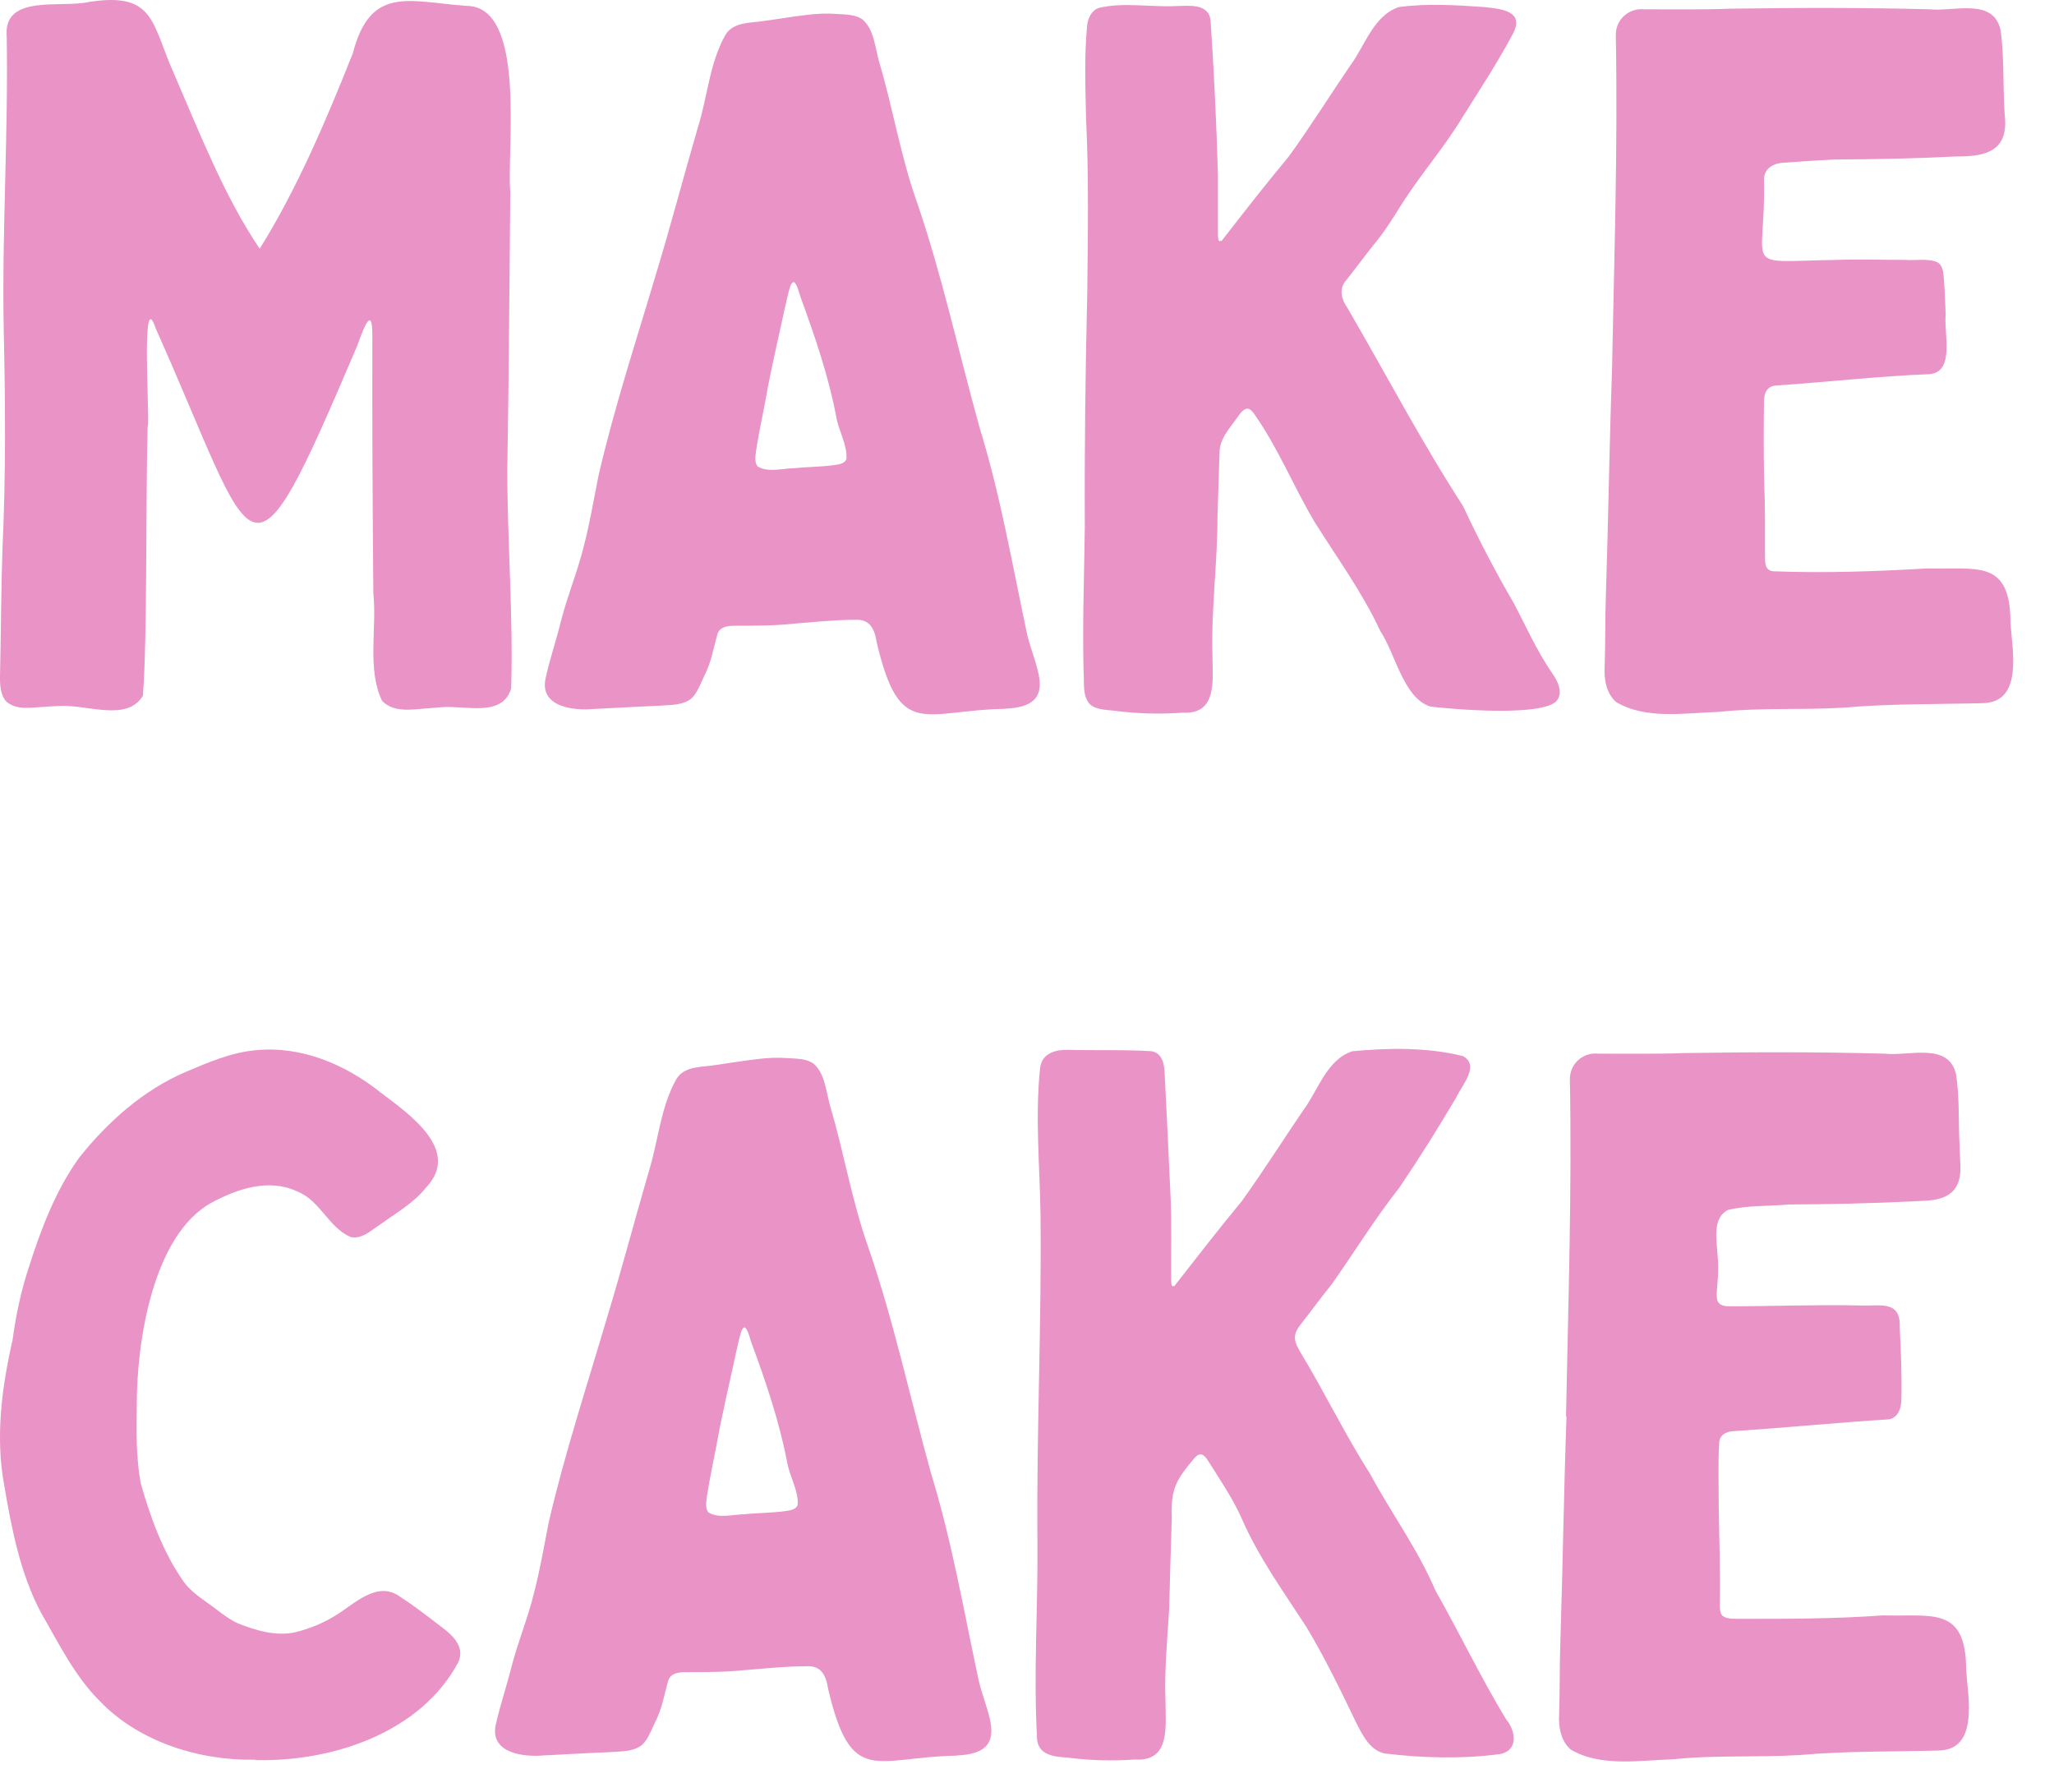
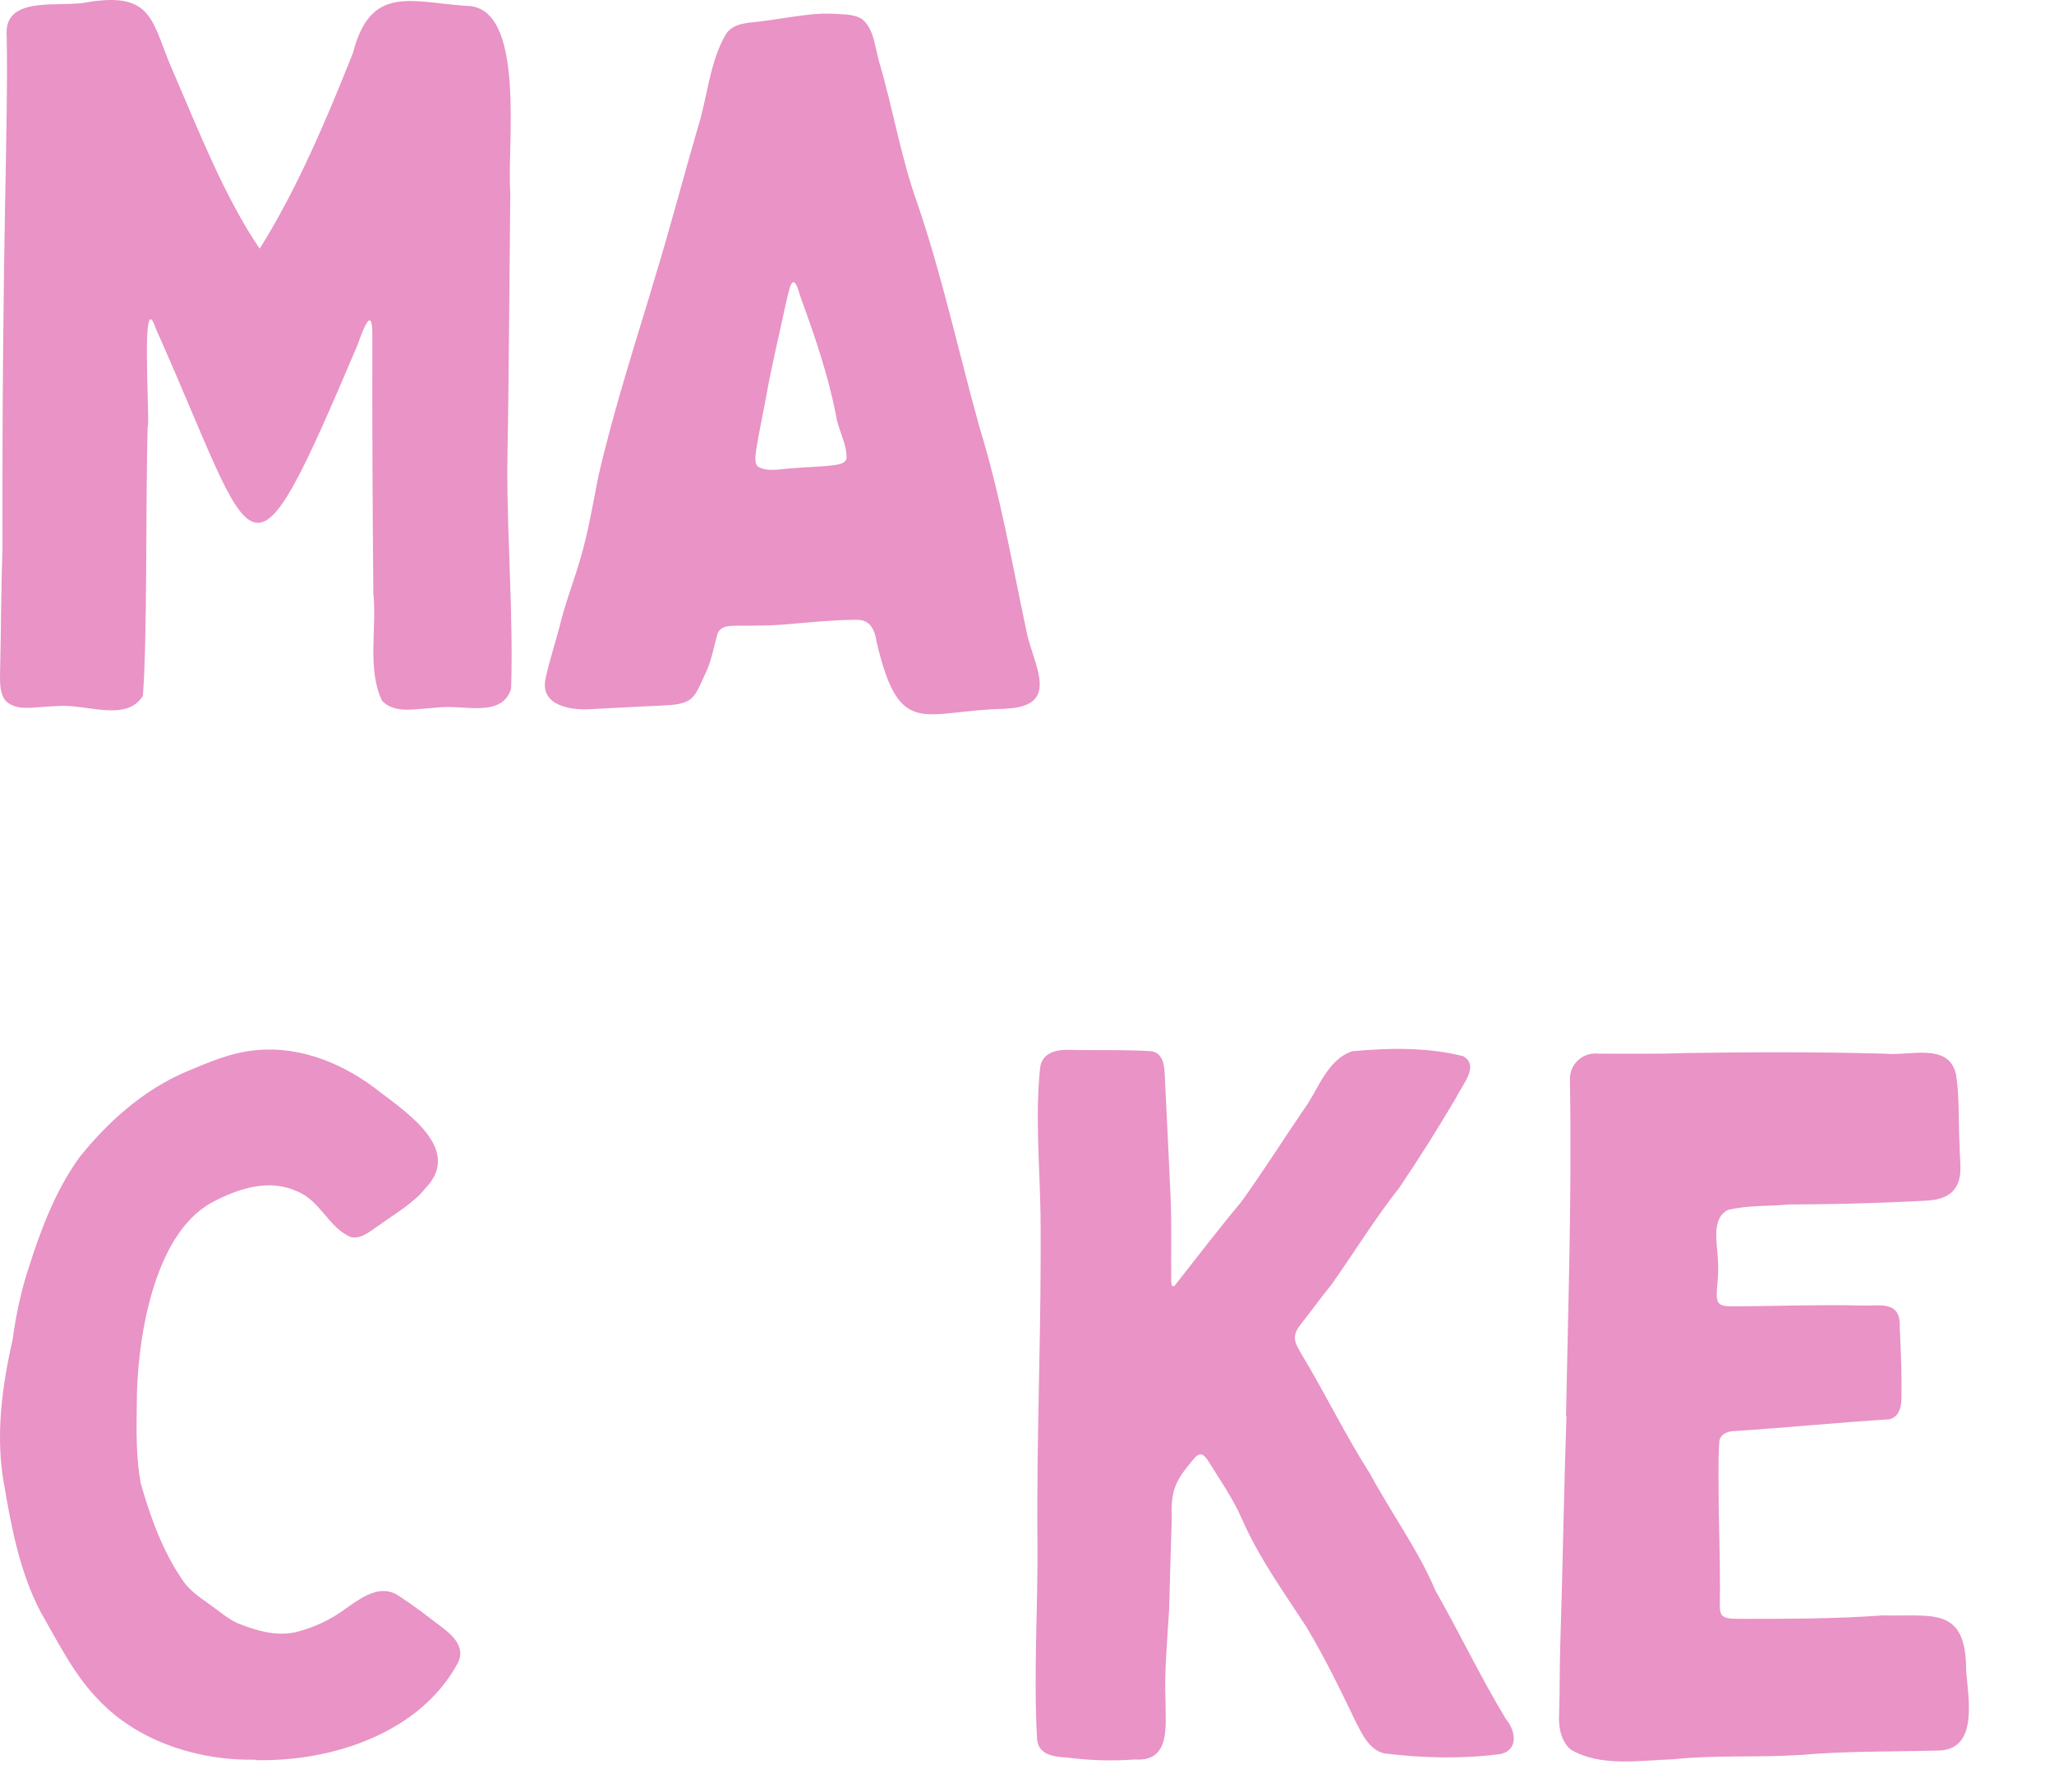
<svg xmlns="http://www.w3.org/2000/svg" width="47" height="41" viewBox="0 0 47 41" fill="none">
-   <path d="M5.939 5.696C6.799 4.324 7.469 2.738 8.074 1.218C8.478 -0.345 9.366 0.041 10.668 0.134C12.063 0.134 11.589 3.417 11.677 4.403C11.654 6.523 11.645 8.63 11.608 10.746C11.608 12.42 11.747 14.084 11.696 15.754C11.496 16.414 10.673 16.14 10.11 16.181C9.994 16.191 9.878 16.2 9.766 16.209C9.403 16.237 9.008 16.307 8.743 16.037C8.394 15.307 8.627 14.373 8.543 13.578C8.525 11.606 8.515 9.625 8.52 7.658C8.52 6.9 8.269 7.658 8.171 7.918C5.614 13.926 5.916 12.778 3.563 7.514C3.224 6.505 3.423 9.462 3.386 9.732L3.377 9.783C3.33 11.787 3.372 14.563 3.27 15.921C2.898 16.526 1.991 16.112 1.35 16.154C1.243 16.158 1.14 16.163 1.033 16.172C0.726 16.186 0.392 16.261 0.15 16.056C0.001 15.907 -0.004 15.642 0.001 15.428C0.024 14.47 0.024 13.498 0.057 12.536C0.136 10.867 0.122 9.179 0.085 7.509C0.043 5.286 0.192 3.054 0.154 0.836C0.066 -0.145 1.401 0.19 2.028 0.046C3.558 -0.196 3.465 0.543 3.986 1.697C4.563 3.031 5.139 4.505 5.939 5.686H5.948L5.939 5.696Z" fill="#E993C6" />
+   <path d="M5.939 5.696C6.799 4.324 7.469 2.738 8.074 1.218C8.478 -0.345 9.366 0.041 10.668 0.134C12.063 0.134 11.589 3.417 11.677 4.403C11.654 6.523 11.645 8.63 11.608 10.746C11.608 12.42 11.747 14.084 11.696 15.754C11.496 16.414 10.673 16.14 10.11 16.181C9.994 16.191 9.878 16.2 9.766 16.209C9.403 16.237 9.008 16.307 8.743 16.037C8.394 15.307 8.627 14.373 8.543 13.578C8.525 11.606 8.515 9.625 8.52 7.658C8.52 6.9 8.269 7.658 8.171 7.918C5.614 13.926 5.916 12.778 3.563 7.514C3.224 6.505 3.423 9.462 3.386 9.732L3.377 9.783C3.33 11.787 3.372 14.563 3.27 15.921C2.898 16.526 1.991 16.112 1.35 16.154C1.243 16.158 1.14 16.163 1.033 16.172C0.726 16.186 0.392 16.261 0.15 16.056C0.001 15.907 -0.004 15.642 0.001 15.428C0.024 14.47 0.024 13.498 0.057 12.536C0.043 5.286 0.192 3.054 0.154 0.836C0.066 -0.145 1.401 0.19 2.028 0.046C3.558 -0.196 3.465 0.543 3.986 1.697C4.563 3.031 5.139 4.505 5.939 5.686H5.948L5.939 5.696Z" fill="#E993C6" />
  <path d="M23 16.219C21.135 16.247 20.591 16.949 20.061 14.698C20.015 14.396 19.908 14.159 19.559 14.182C19.108 14.182 18.629 14.233 18.164 14.27C17.727 14.317 17.299 14.317 16.862 14.317C16.695 14.317 16.49 14.317 16.42 14.498C16.318 14.856 16.281 15.145 16.104 15.489C16.011 15.689 15.927 15.921 15.769 16.019C15.569 16.144 15.295 16.13 15.062 16.149C14.569 16.168 14.077 16.2 13.574 16.223C13.109 16.265 12.351 16.168 12.482 15.531C12.575 15.094 12.728 14.656 12.835 14.215C12.984 13.633 13.212 13.089 13.356 12.508C13.495 11.978 13.584 11.438 13.691 10.904C14.053 9.327 14.56 7.793 15.016 6.254C15.332 5.221 15.653 3.998 15.964 2.934C16.188 2.231 16.234 1.436 16.602 0.795C16.788 0.492 17.183 0.53 17.49 0.478C17.806 0.437 18.117 0.381 18.438 0.344C18.685 0.311 18.922 0.302 19.164 0.32C19.359 0.334 19.573 0.33 19.736 0.446C20.01 0.678 20.024 1.115 20.126 1.446C20.433 2.487 20.615 3.599 20.982 4.626C21.558 6.305 21.93 8.039 22.41 9.765C22.888 11.318 23.149 12.843 23.484 14.424C23.623 15.182 24.311 16.158 23.019 16.214H22.995L23 16.219ZM18.159 6.458C18.131 6.454 18.104 6.491 18.08 6.561C18.034 6.7 18.001 6.877 17.964 7.026C17.815 7.728 17.643 8.43 17.522 9.127C17.448 9.527 17.36 9.918 17.299 10.322C17.285 10.439 17.262 10.597 17.341 10.676C17.578 10.815 17.904 10.718 18.164 10.713C18.476 10.681 18.792 10.685 19.108 10.639C19.21 10.625 19.331 10.601 19.368 10.504C19.396 10.178 19.178 9.844 19.131 9.513C18.954 8.593 18.648 7.7 18.322 6.807C18.28 6.7 18.252 6.519 18.169 6.454H18.159V6.458Z" fill="#E993C6" />
-   <path d="M27.952 5.514C28.45 4.873 28.971 4.203 29.487 3.585C29.933 2.975 30.501 2.078 30.896 1.501C31.231 1.055 31.426 0.357 32.007 0.162C32.649 0.074 33.323 0.116 33.965 0.162C34.379 0.204 34.918 0.26 34.597 0.813C34.253 1.455 33.849 2.069 33.467 2.678C33.04 3.389 32.505 3.984 32.054 4.705C31.886 4.97 31.724 5.235 31.528 5.482C31.277 5.789 31.045 6.11 30.812 6.403C30.622 6.607 30.696 6.854 30.84 7.058C31.705 8.546 32.533 10.123 33.477 11.578C33.83 12.336 34.225 13.094 34.644 13.81C34.923 14.34 35.169 14.898 35.509 15.391C35.644 15.582 35.792 15.865 35.597 16.061C35.188 16.391 33.305 16.233 32.733 16.168C32.114 15.977 31.928 14.949 31.584 14.438C31.175 13.554 30.589 12.755 30.082 11.945C29.603 11.141 29.25 10.257 28.715 9.495C28.659 9.411 28.608 9.355 28.548 9.351C28.422 9.355 28.338 9.527 28.259 9.625C28.157 9.764 28.045 9.899 27.976 10.053C27.887 10.248 27.911 10.346 27.897 10.606C27.883 11.001 27.873 11.415 27.859 11.81C27.859 12.889 27.715 13.903 27.743 14.977C27.743 15.544 27.873 16.358 27.05 16.307C26.534 16.344 26.009 16.33 25.492 16.261C25.279 16.242 25.027 16.233 24.907 16.075C24.767 15.879 24.814 15.605 24.795 15.373C24.767 14.257 24.809 13.164 24.823 12.057C24.814 10.276 24.837 8.481 24.879 6.7C24.893 5.375 24.916 4.031 24.851 2.701C24.837 1.985 24.809 1.315 24.874 0.604C24.888 0.423 24.976 0.237 25.144 0.181C25.706 0.046 26.32 0.167 26.906 0.139C27.208 0.134 27.664 0.069 27.701 0.478C27.78 1.655 27.836 2.831 27.869 4.012C27.869 4.389 27.869 5.031 27.869 5.338C27.869 5.473 27.883 5.542 27.929 5.51H27.939L27.952 5.514Z" fill="#E993C6" />
-   <path d="M36.886 8.477C36.937 5.854 37.02 3.399 36.974 0.827C36.955 0.46 37.262 0.176 37.63 0.213C38.136 0.213 39.015 0.223 39.573 0.199C41.112 0.176 42.619 0.172 44.163 0.213C44.707 0.269 45.609 -0.056 45.776 0.683C45.865 1.278 45.828 1.985 45.87 2.603C45.976 3.445 45.47 3.585 44.758 3.58C43.823 3.627 42.903 3.645 41.968 3.65C41.61 3.668 41.233 3.692 40.866 3.72C40.615 3.72 40.359 3.831 40.364 4.119C40.41 6.221 39.792 5.984 42.019 5.947C42.54 5.928 43.079 5.947 43.605 5.947C43.833 5.965 44.121 5.905 44.335 6.003C44.437 6.063 44.465 6.193 44.474 6.31C44.502 6.603 44.507 6.896 44.521 7.193C44.474 7.602 44.739 8.5 44.163 8.56C42.991 8.607 41.81 8.742 40.638 8.821C40.434 8.835 40.364 8.997 40.364 9.179C40.355 9.792 40.355 10.402 40.368 11.011C40.392 11.573 40.387 12.159 40.387 12.699C40.387 12.876 40.382 13.043 40.564 13.071C41.736 13.117 42.931 13.075 44.102 13.006C45.223 13.038 46.009 12.778 46.004 14.257C46.046 14.88 46.297 16.061 45.381 16.089C44.312 16.117 43.256 16.098 42.196 16.191C41.233 16.251 40.271 16.186 39.322 16.289C38.56 16.312 37.662 16.47 36.983 16.065C36.755 15.87 36.7 15.54 36.718 15.252C36.737 14.703 36.727 14.173 36.746 13.624C36.802 11.922 36.825 10.202 36.886 8.495V8.472V8.477Z" fill="#E993C6" />
  <path d="M5.855 40.264C4.576 40.292 3.191 39.864 2.289 38.929C1.712 38.357 1.34 37.595 0.935 36.893C0.461 35.995 0.266 34.981 0.098 33.991C-0.111 32.88 0.043 31.736 0.289 30.652C0.363 30.09 0.489 29.508 0.666 28.978C0.94 28.118 1.275 27.235 1.81 26.491C2.461 25.672 3.279 24.942 4.246 24.528C4.762 24.31 5.283 24.082 5.846 24.031C6.887 23.924 7.901 24.352 8.71 24.998C9.352 25.486 10.566 26.314 9.747 27.174C9.468 27.527 9.054 27.76 8.682 28.03C8.487 28.155 8.273 28.364 8.022 28.304C7.515 28.085 7.329 27.467 6.794 27.258C6.153 26.96 5.437 27.197 4.841 27.518C3.488 28.262 3.126 30.731 3.13 32.145C3.121 32.759 3.112 33.368 3.223 33.949C3.446 34.73 3.735 35.53 4.209 36.2C4.349 36.39 4.544 36.53 4.734 36.665C4.976 36.832 5.176 37.018 5.432 37.139C5.85 37.306 6.311 37.446 6.753 37.348C7.078 37.269 7.408 37.135 7.687 36.958C8.106 36.702 8.631 36.158 9.147 36.53C9.445 36.721 9.752 36.958 10.031 37.172C10.305 37.372 10.659 37.651 10.487 38.032C9.626 39.65 7.604 40.31 5.869 40.273H5.846L5.855 40.264Z" fill="#E993C6" />
-   <path d="M21.898 40.171C20.028 40.199 19.48 40.901 18.95 38.645C18.903 38.343 18.796 38.102 18.447 38.125C17.996 38.125 17.517 38.176 17.048 38.213C16.61 38.26 16.178 38.26 15.741 38.26C15.573 38.26 15.369 38.26 15.294 38.441C15.192 38.799 15.155 39.092 14.978 39.431C14.885 39.631 14.797 39.868 14.639 39.962C14.439 40.087 14.165 40.073 13.932 40.092C13.439 40.11 12.942 40.143 12.439 40.166C11.97 40.208 11.212 40.11 11.342 39.473C11.44 39.032 11.588 38.599 11.7 38.153C11.849 37.571 12.081 37.023 12.221 36.441C12.36 35.911 12.449 35.372 12.556 34.833C12.923 33.252 13.43 31.712 13.886 30.164C14.202 29.127 14.527 27.904 14.839 26.83C15.062 26.123 15.113 25.328 15.48 24.686C15.666 24.384 16.062 24.421 16.369 24.37C16.685 24.323 17.001 24.272 17.317 24.235C17.564 24.203 17.801 24.193 18.043 24.212C18.238 24.226 18.452 24.221 18.615 24.337C18.889 24.57 18.903 25.012 19.005 25.337C19.312 26.383 19.498 27.495 19.866 28.532C20.447 30.215 20.819 31.959 21.298 33.689C21.777 35.246 22.037 36.776 22.377 38.367C22.516 39.129 23.204 40.106 21.912 40.166H21.888L21.898 40.171ZM17.038 30.373C17.01 30.368 16.983 30.41 16.959 30.475C16.913 30.619 16.88 30.792 16.843 30.945C16.694 31.647 16.522 32.354 16.397 33.056C16.322 33.456 16.234 33.851 16.173 34.256C16.159 34.372 16.136 34.53 16.215 34.609C16.452 34.749 16.778 34.651 17.043 34.647C17.355 34.614 17.675 34.619 17.991 34.572C18.094 34.558 18.215 34.535 18.252 34.437C18.28 34.112 18.061 33.777 18.01 33.442C17.829 32.521 17.526 31.619 17.196 30.727C17.154 30.619 17.127 30.438 17.043 30.373H17.034H17.038Z" fill="#E993C6" />
  <path d="M26.873 29.425C27.376 28.783 27.896 28.109 28.413 27.486C28.859 26.872 29.431 25.974 29.826 25.398C30.161 24.951 30.356 24.249 30.942 24.054C31.775 23.975 32.663 23.961 33.477 24.165C33.867 24.379 33.453 24.83 33.328 25.1C32.909 25.811 32.477 26.5 32.017 27.179C31.472 27.867 30.984 28.662 30.468 29.392C30.217 29.699 29.984 30.024 29.752 30.317C29.682 30.406 29.622 30.517 29.631 30.624C29.636 30.745 29.715 30.866 29.775 30.973C30.31 31.857 30.784 32.838 31.352 33.726C31.835 34.623 32.444 35.447 32.844 36.39C33.402 37.372 33.881 38.381 34.462 39.339C34.681 39.599 34.755 40.041 34.332 40.134C33.458 40.25 32.551 40.227 31.677 40.12C31.338 40.041 31.175 39.692 31.026 39.404C30.677 38.674 30.31 37.92 29.891 37.223C29.357 36.4 28.803 35.637 28.413 34.744C28.208 34.279 27.901 33.837 27.641 33.419C27.543 33.266 27.455 33.224 27.334 33.359C26.925 33.847 26.785 34.051 26.813 34.726C26.79 35.419 26.771 36.139 26.753 36.818C26.711 37.52 26.641 38.222 26.669 38.925C26.669 39.487 26.79 40.315 25.971 40.259C25.455 40.297 24.925 40.282 24.409 40.213C24.093 40.199 23.758 40.143 23.73 39.79C23.646 38.269 23.753 36.795 23.739 35.279C23.716 32.763 23.837 30.28 23.809 27.769C23.791 26.653 23.684 25.547 23.8 24.435C23.842 24.091 24.158 24.017 24.446 24.021C25.069 24.04 25.734 24.012 26.362 24.054C26.599 24.105 26.641 24.351 26.65 24.561C26.697 25.5 26.743 26.439 26.785 27.383C26.813 27.941 26.794 28.741 26.799 29.253C26.799 29.387 26.813 29.457 26.86 29.425H26.869H26.873Z" fill="#E993C6" />
  <path d="M35.834 32.4C35.885 29.768 35.969 27.304 35.923 24.723C35.904 24.351 36.216 24.067 36.578 24.109C37.09 24.109 37.969 24.119 38.531 24.095C40.075 24.072 41.591 24.067 43.135 24.109C43.684 24.17 44.586 23.84 44.758 24.579C44.841 25.086 44.809 25.7 44.841 26.234C44.837 26.602 44.944 26.983 44.679 27.262C44.432 27.499 44.056 27.467 43.735 27.49C42.795 27.536 41.875 27.555 40.935 27.56C40.489 27.602 39.987 27.574 39.54 27.685C39.164 27.876 39.285 28.387 39.312 28.852C39.35 29.578 39.099 29.899 39.601 29.889C40.596 29.889 41.582 29.848 42.581 29.871C43.019 29.889 43.498 29.741 43.47 30.373C43.498 30.926 43.521 31.508 43.507 32.052C43.498 32.233 43.432 32.428 43.233 32.475C42.056 32.549 40.875 32.666 39.689 32.745C39.531 32.745 39.345 32.819 39.34 33.005C39.308 33.479 39.331 33.963 39.327 34.437C39.34 35.163 39.364 35.939 39.354 36.651C39.354 36.772 39.345 36.93 39.429 36.981C39.54 37.055 39.699 37.036 39.833 37.041C40.912 37.041 42.005 37.041 43.079 36.962C44.204 36.995 44.99 36.734 44.99 38.218C45.032 38.841 45.283 40.026 44.367 40.054C43.298 40.082 42.233 40.064 41.172 40.157C40.205 40.217 39.243 40.152 38.289 40.254C37.527 40.278 36.62 40.436 35.941 40.031C35.713 39.836 35.658 39.506 35.676 39.213C35.695 38.664 35.685 38.129 35.704 37.581C35.76 35.869 35.783 34.149 35.844 32.433V32.41L35.834 32.4Z" fill="#E993C6" />
</svg>